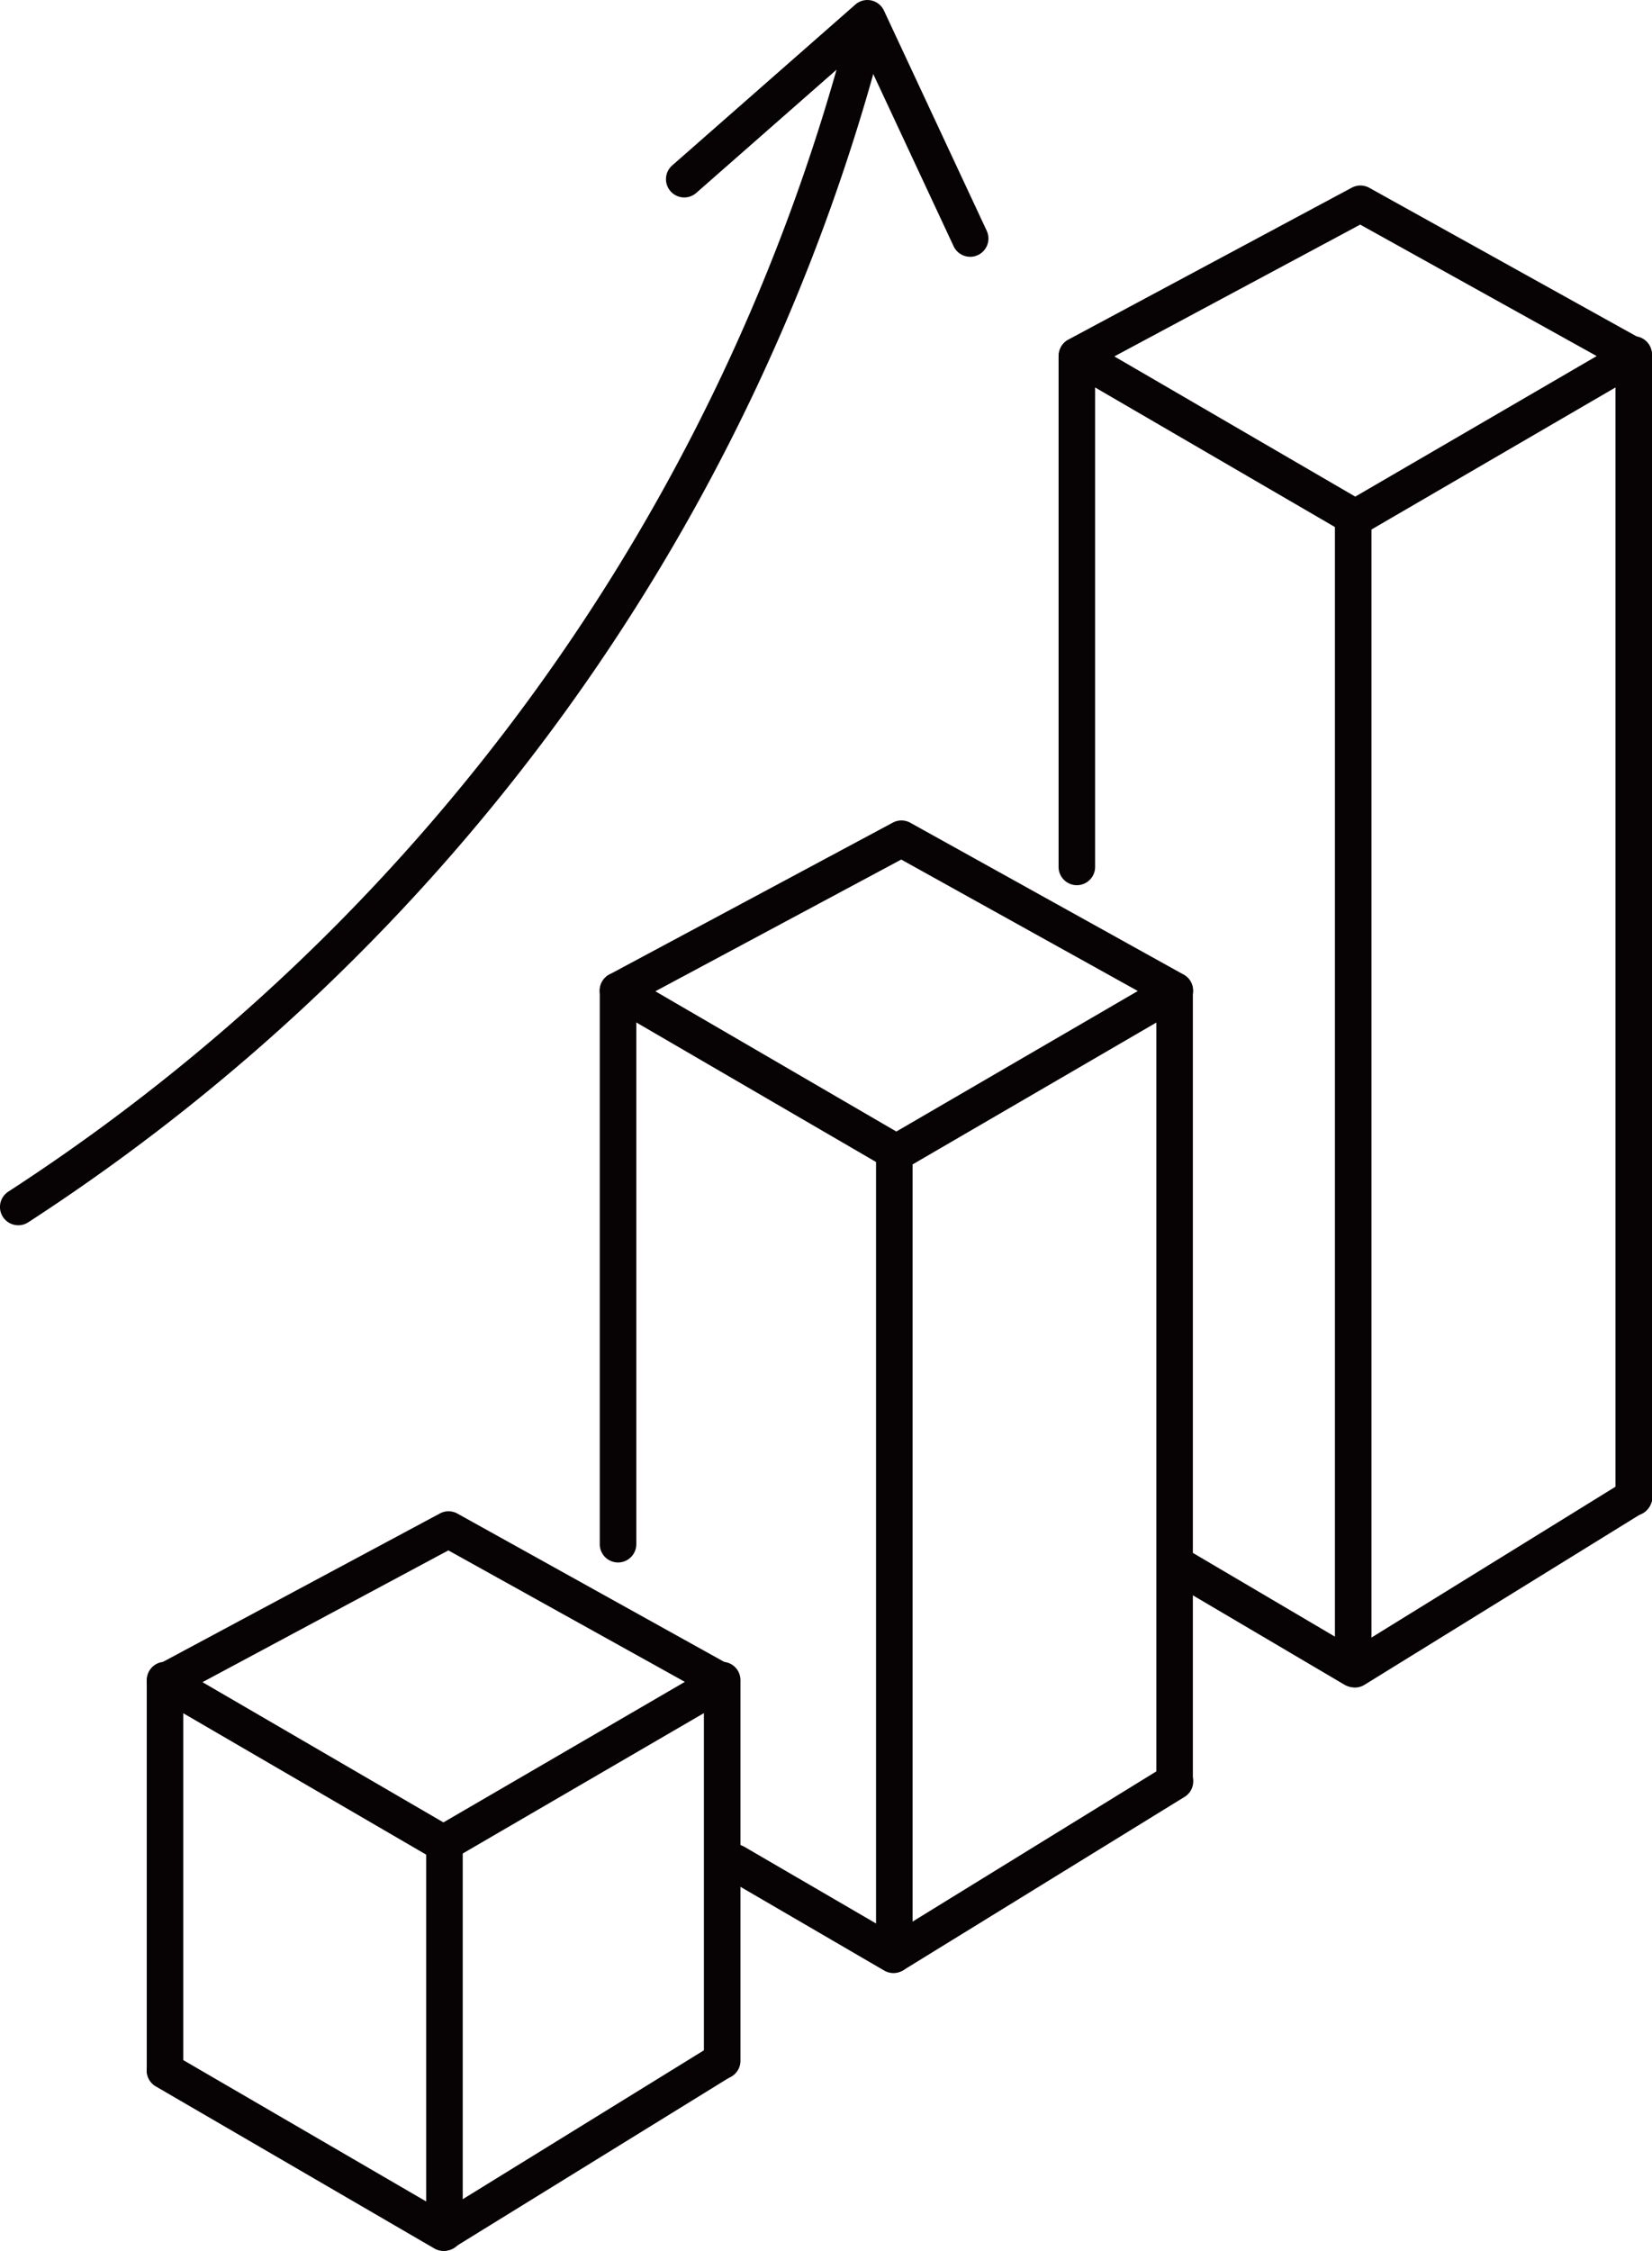
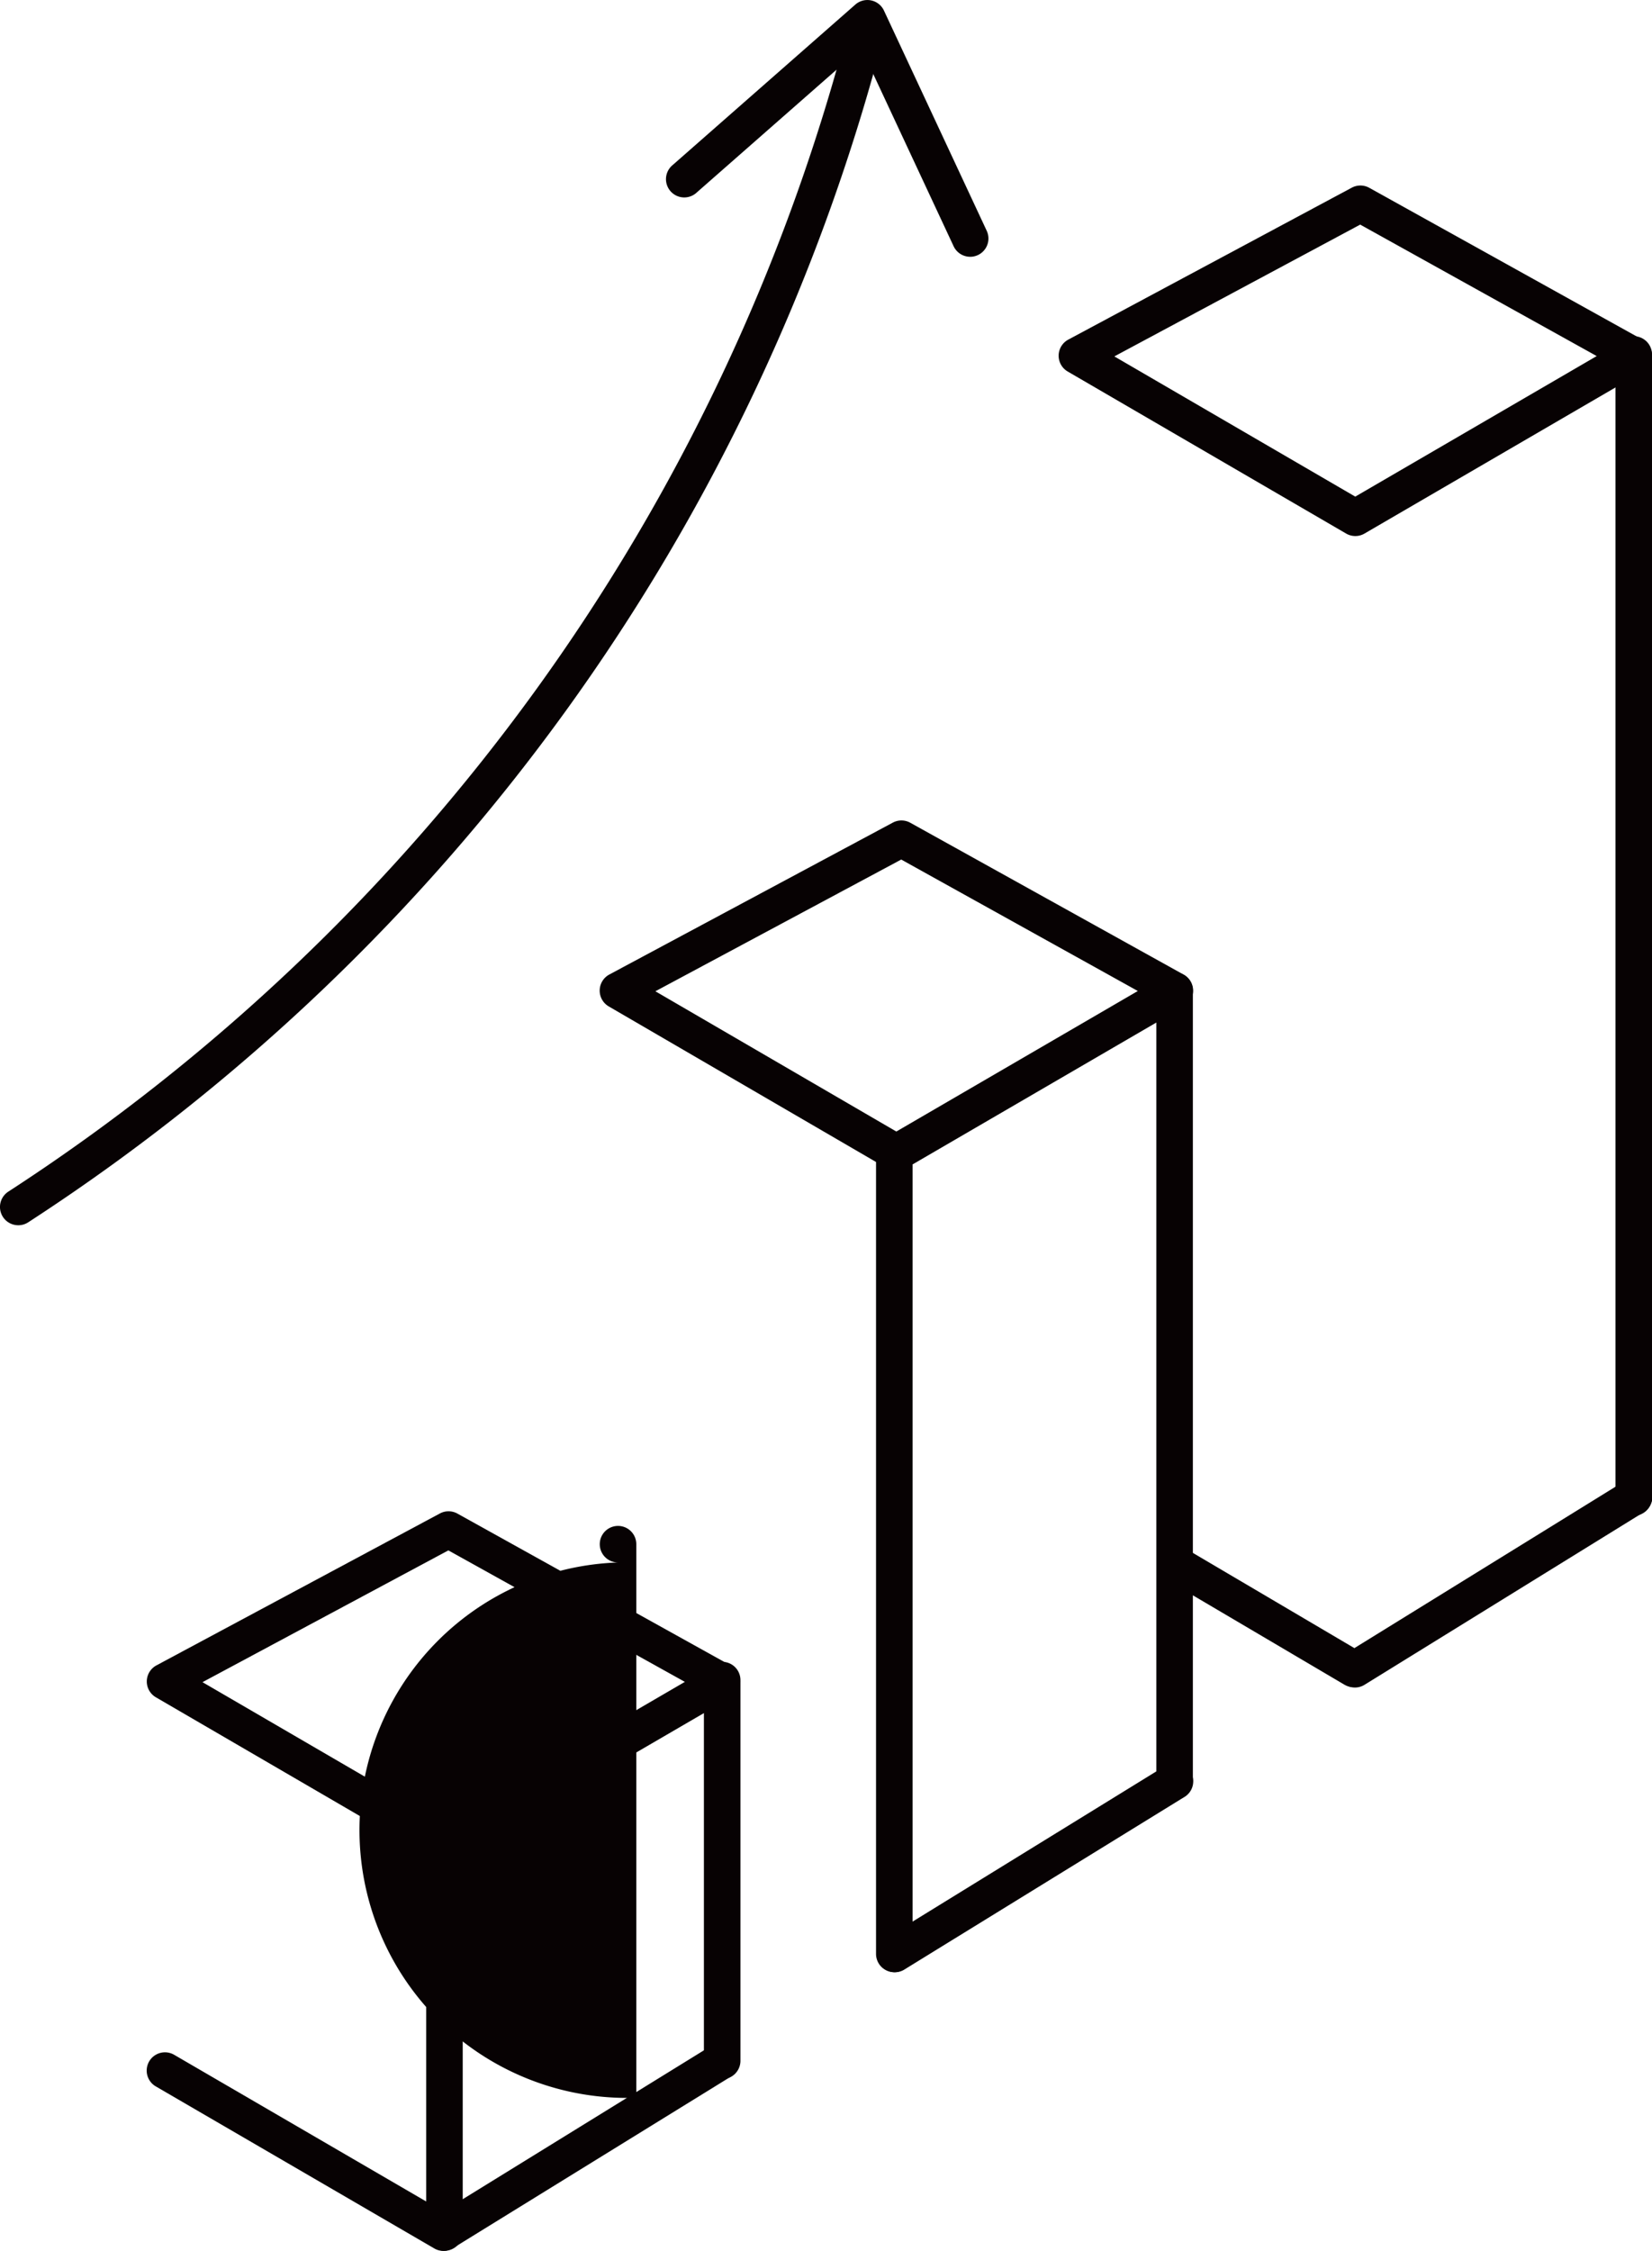
<svg xmlns="http://www.w3.org/2000/svg" width="90.417" height="123.146" viewBox="0 0 90.417 123.146">
  <g id="icon_skill01" transform="translate(-1826.974 -707.957)">
    <path id="パス_916" data-name="パス 916" d="M1851.243,809.814a.994.994,0,0,1-.5-.135l-15.237-8.866a1,1,0,0,1,.03-1.746l15.516-8.312a1,1,0,0,1,.958.008l14.959,8.312a1,1,0,0,1,.017,1.738l-15.237,8.866A.991.991,0,0,1,1851.243,809.814Zm-13.186-9.829,13.186,7.672,13.215-7.688-12.945-7.193Z" fill="#070203" />
    <path id="パス_917" data-name="パス 917" d="M1851.243,831.1a.994.994,0,0,1-.5-.135L1835.5,822.1a1,1,0,0,1,1.006-1.729l14.72,8.563,14.734-9.091a1,1,0,0,1,1.051,1.7l-15.245,9.407A1,1,0,0,1,1851.243,831.1Z" fill="#070203" />
-     <path id="パス_918" data-name="パス 918" d="M1875.874,815.9a.994.994,0,0,1-.5-.135l-8.664-5.044a1,1,0,0,1,1.006-1.729l8.664,5.044a1,1,0,0,1-.5,1.864Z" fill="#070203" />
    <path id="パス_919" data-name="パス 919" d="M1901.054,800.256a.994.994,0,0,1-.507-.139l-9.672-5.7a1,1,0,1,1,1.016-1.723l9.672,5.7a1,1,0,0,1-.509,1.861Z" fill="#070203" />
-     <path id="パス_920" data-name="パス 920" d="M1836.006,822.2a1,1,0,0,1-1-1V799.872a1,1,0,0,1,2,0V821.2A1,1,0,0,1,1836.006,822.2Z" fill="#070203" />
    <path id="パス_921" data-name="パス 921" d="M1866.5,821.7a1,1,0,0,1-1-1V799.872a1,1,0,0,1,2,0V820.7A1,1,0,0,1,1866.5,821.7Z" fill="#070203" />
    <path id="パス_922" data-name="パス 922" d="M1851.3,831.093a1,1,0,0,1-1-1V808.818a1,1,0,0,1,2,0v21.275A1,1,0,0,1,1851.3,831.093Z" fill="#070203" />
    <path id="パス_923" data-name="パス 923" d="M1876.032,772.019a1,1,0,0,1-.5-.136l-15.239-8.866a1,1,0,0,1,.031-1.746l15.516-8.31a1,1,0,0,1,.957.008l14.964,8.309a1,1,0,0,1,.017,1.739l-15.24,8.866A.993.993,0,0,1,1876.032,772.019Zm-13.188-9.831,13.188,7.673,13.217-7.688-12.949-7.192Z" fill="#070203" />
-     <path id="パス_924" data-name="パス 924" d="M1860.8,793.437a1,1,0,0,1-1-1V762.152a1,1,0,0,1,2,0v30.285A1,1,0,0,1,1860.8,793.437Z" fill="#070203" />
+     <path id="パス_924" data-name="パス 924" d="M1860.8,793.437a1,1,0,0,1-1-1a1,1,0,0,1,2,0v30.285A1,1,0,0,1,1860.8,793.437Z" fill="#070203" />
    <path id="パス_925" data-name="パス 925" d="M1891.262,806.334a1,1,0,0,1-1-1V762.152a1,1,0,0,1,2,0v43.182A1,1,0,0,1,1891.262,806.334Z" fill="#070203" />
    <path id="パス_926" data-name="パス 926" d="M1875.921,815.852a1,1,0,0,1-1-1V770.983a1,1,0,0,1,2,0v43.869A1,1,0,0,1,1875.921,815.852Z" fill="#070203" />
    <path id="パス_927" data-name="パス 927" d="M1901.15,737.283a1,1,0,0,1-.5-.136l-15.237-8.864a1,1,0,0,1,.03-1.746l15.516-8.312a1,1,0,0,1,.958.007l14.959,8.31a1,1,0,0,1,.018,1.738l-15.238,8.867A.992.992,0,0,1,1901.15,737.283Zm-13.186-9.828,13.186,7.671,13.215-7.689-12.945-7.192Z" fill="#070203" />
-     <path id="パス_928" data-name="パス 928" d="M1885.912,756.384a1,1,0,0,1-1-1V727.5a1,1,0,0,1,2,0v27.886A1,1,0,0,1,1885.912,756.384Z" fill="#070203" />
-     <path id="パス_929" data-name="パス 929" d="M1901.037,799.918a1,1,0,0,1-1-1V736.452a1,1,0,0,1,2,0v62.466A1,1,0,0,1,1901.037,799.918Z" fill="#070203" />
    <path id="パス_930" data-name="パス 930" d="M1916.391,790.881a1,1,0,0,1-1-1V727.35a1,1,0,0,1,2,0v62.531A1,1,0,0,1,1916.391,790.881Z" fill="#070203" />
    <path id="パス_931" data-name="パス 931" d="M1875.953,815.855a1,1,0,0,1-.525-1.851l15.288-9.417a1,1,0,1,1,1.049,1.7l-15.288,9.417A1,1,0,0,1,1875.953,815.855Z" fill="#070203" />
    <path id="パス_932" data-name="パス 932" d="M1901.133,800.279a1,1,0,0,1-.527-1.85l15.247-9.42a1,1,0,1,1,1.05,1.7l-15.246,9.42A.99.99,0,0,1,1901.133,800.279Z" fill="#070203" />
    <path id="パス_933" data-name="パス 933" d="M1827.975,774.988a1,1,0,0,1-.546-1.839,108.564,108.564,0,0,0,45.878-63.375,1,1,0,1,1,1.933.512,110.569,110.569,0,0,1-46.721,64.541A.991.991,0,0,1,1827.975,774.988Z" fill="#070203" />
    <path id="パス_934" data-name="パス 934" d="M1880.074,722.005a1,1,0,0,1-.907-.577l-5.061-10.84-8.989,7.892a1,1,0,1,1-1.32-1.5l9.991-8.773a1,1,0,0,1,1.566.328l5.625,12.048a1,1,0,0,1-.905,1.423Z" fill="#070203" />
  </g>
</svg>